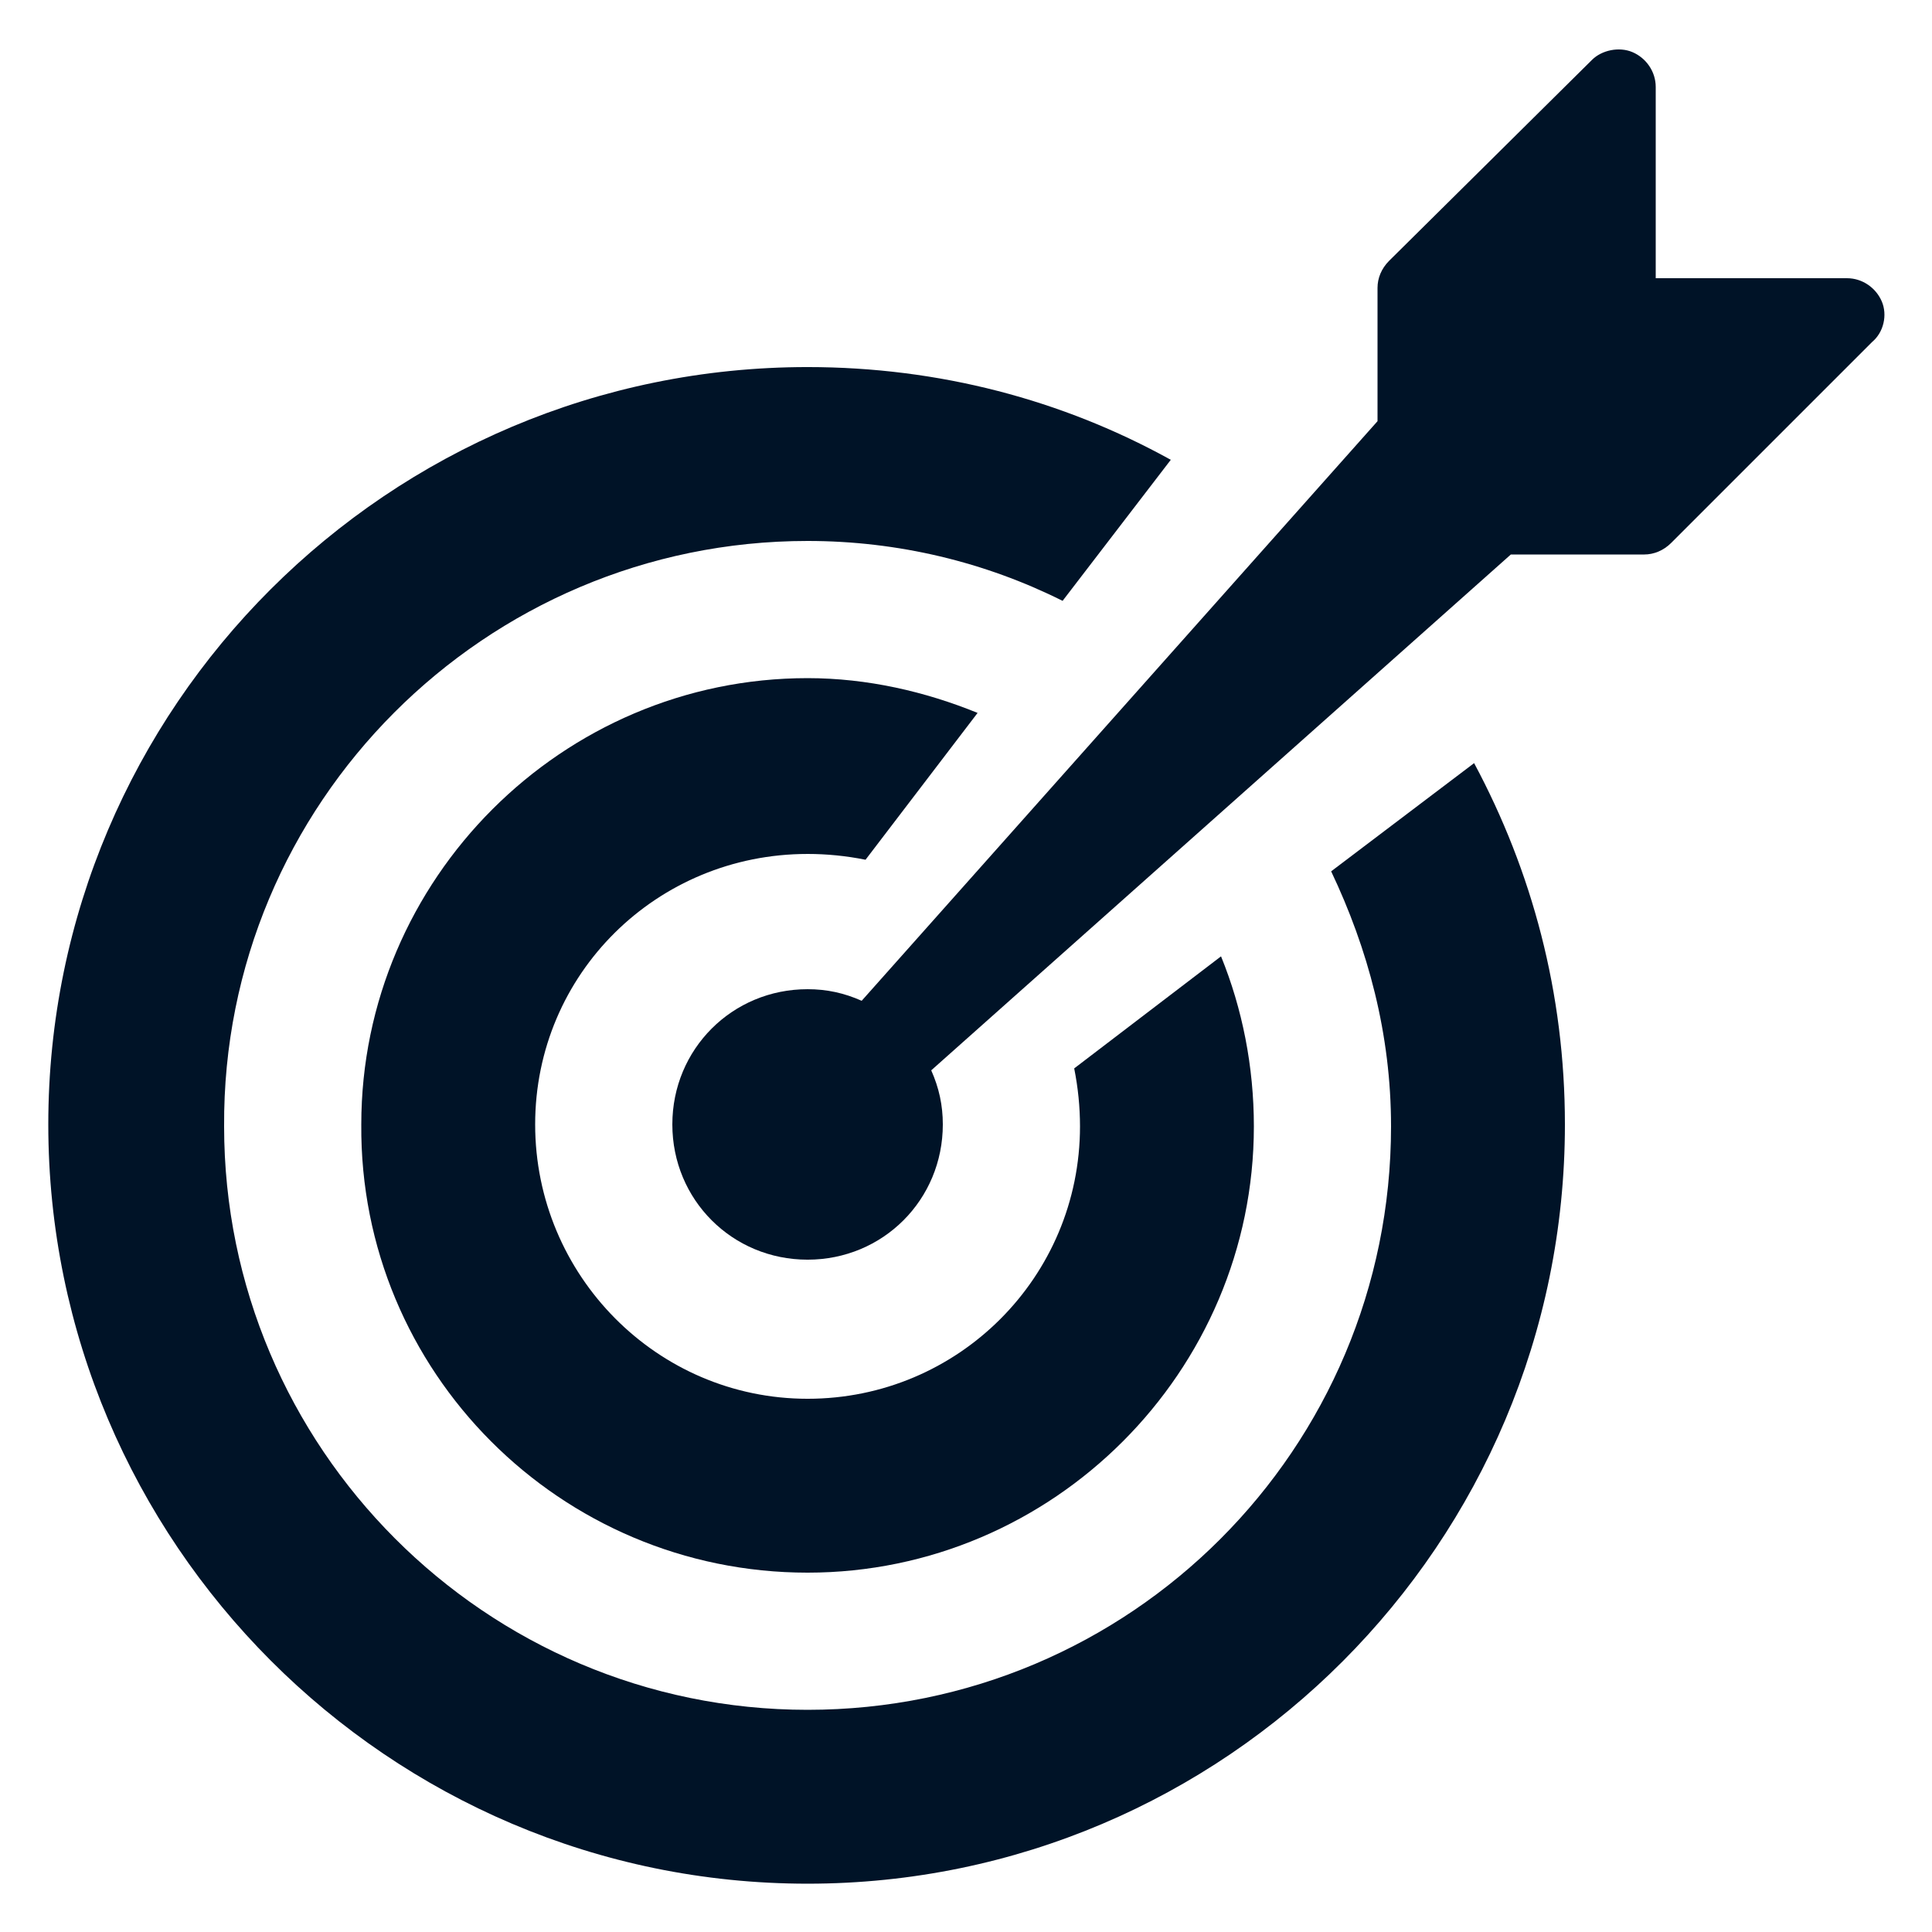
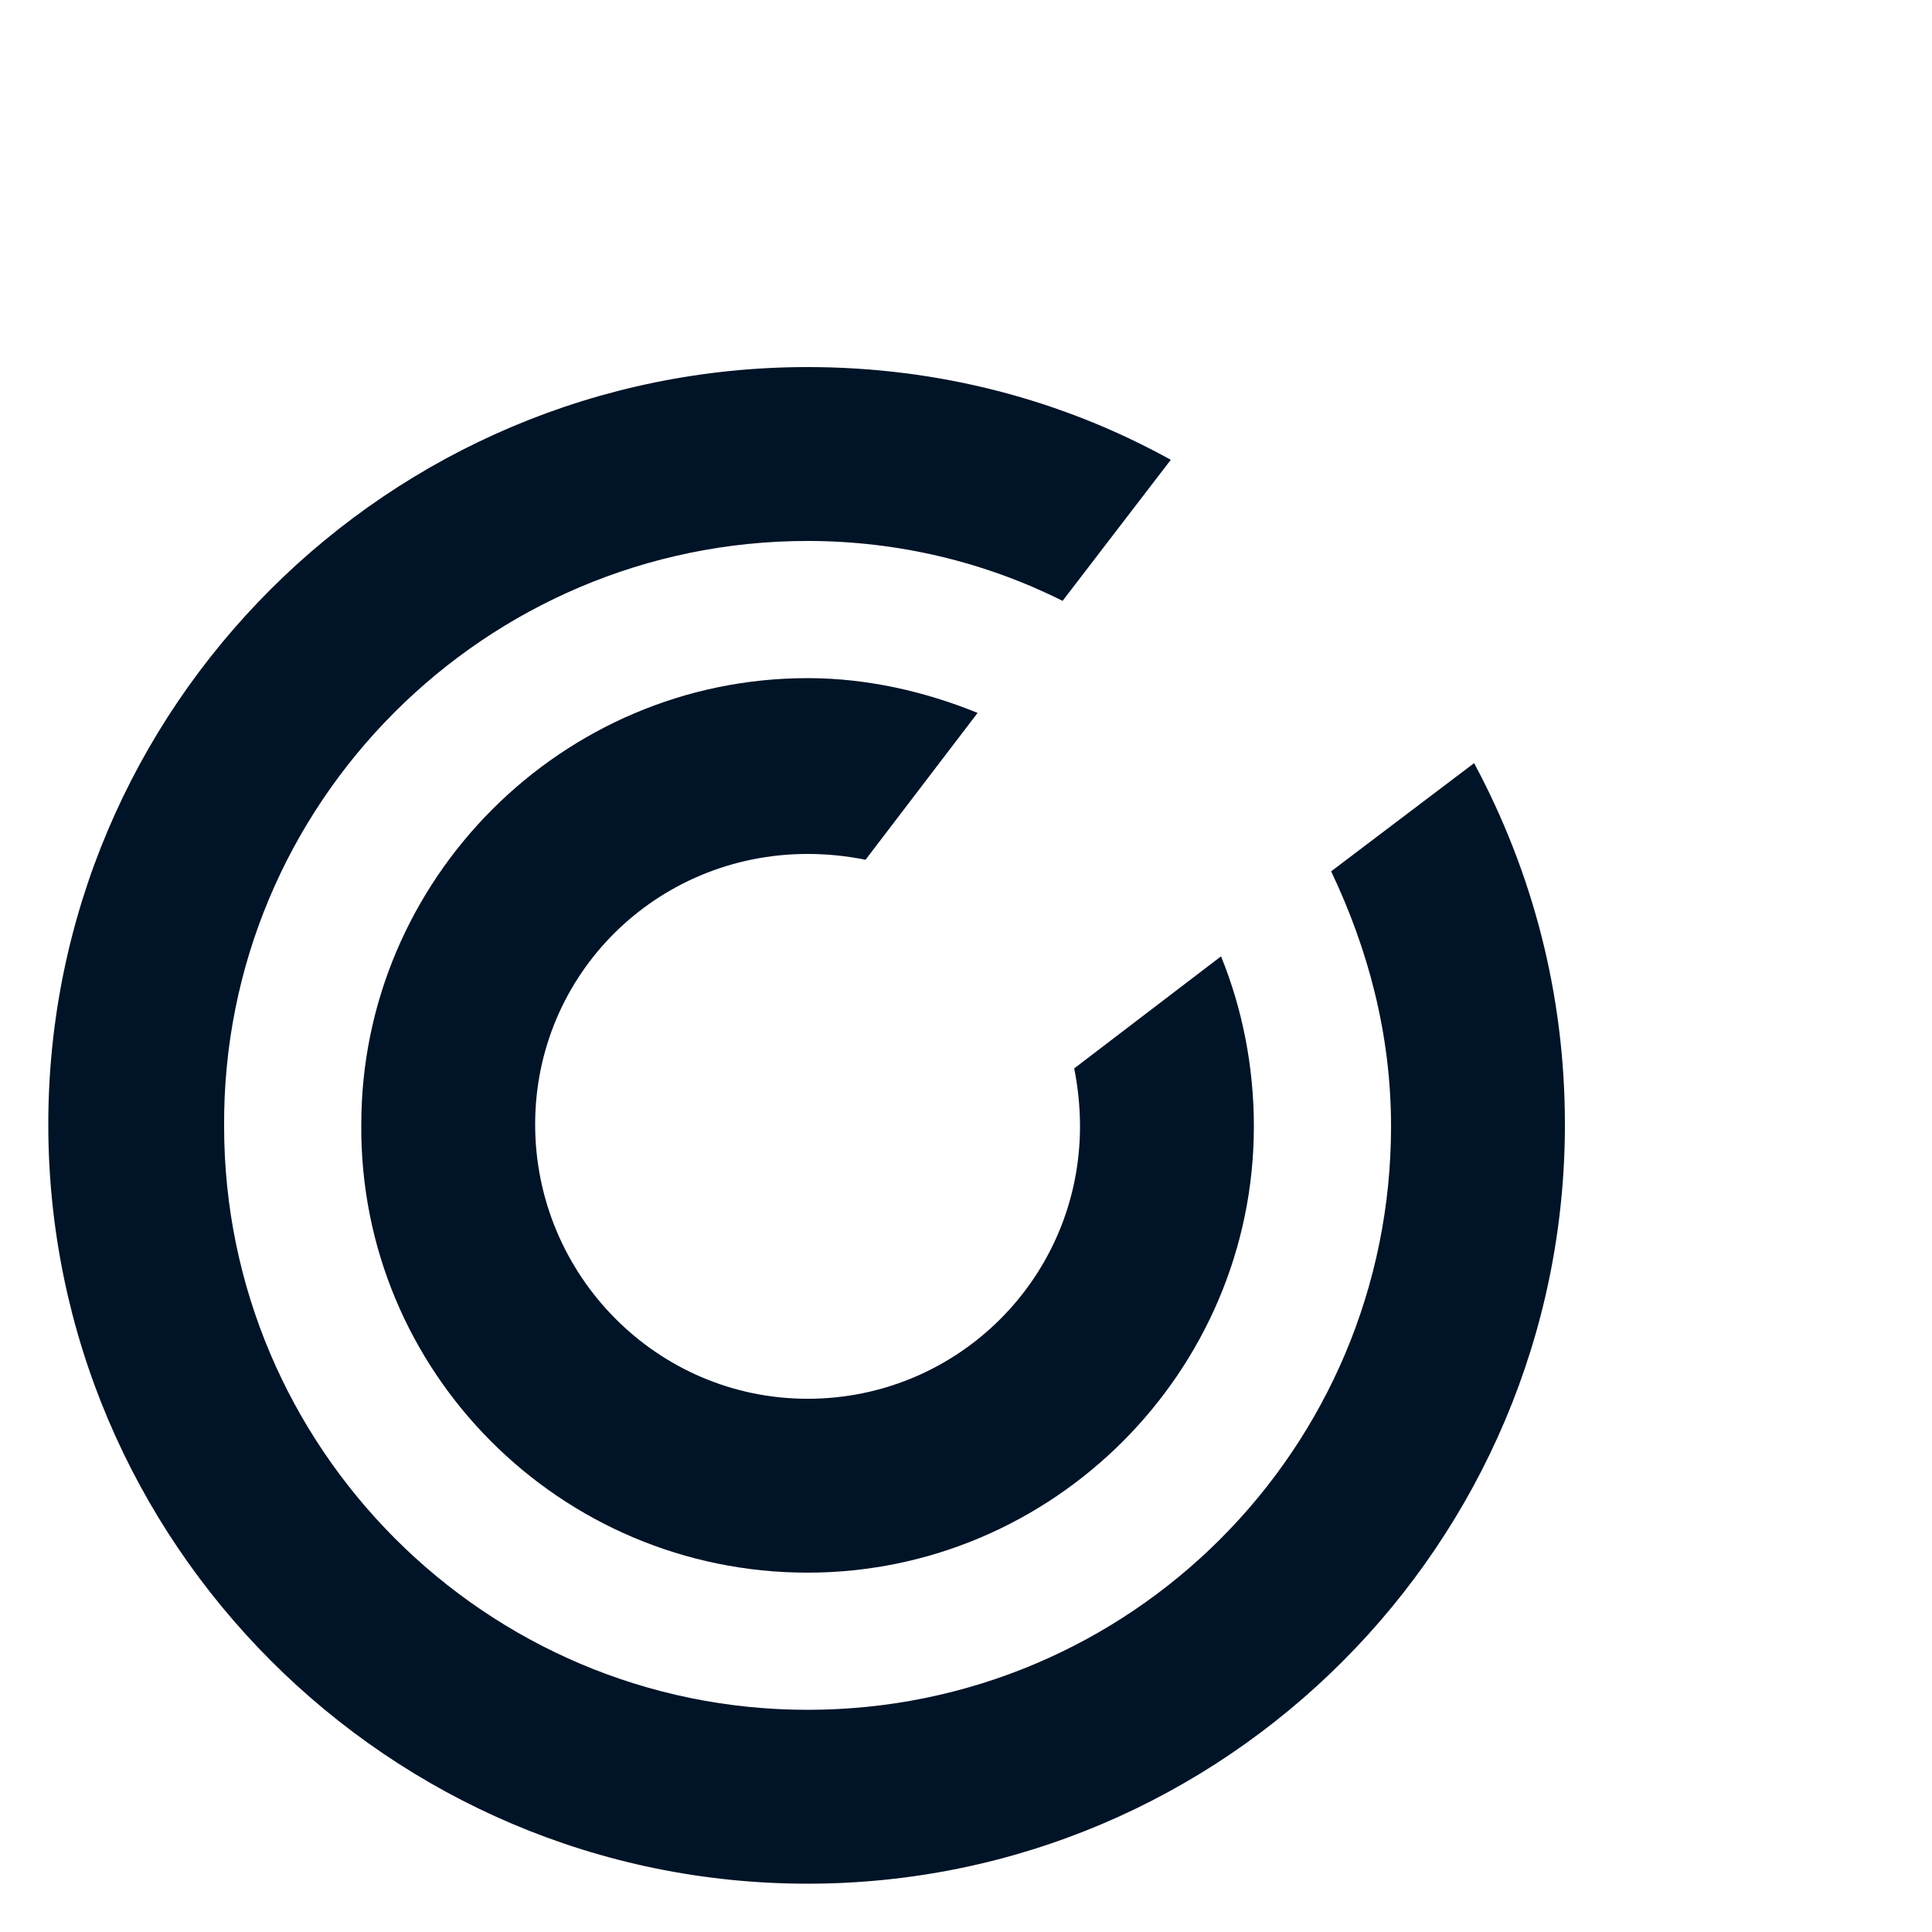
<svg xmlns="http://www.w3.org/2000/svg" width="1200pt" height="1200pt" viewBox="0 0 1200 1200">
  <g fill="#001327">
    <path d="m826.8 541.2c22.801 48 37.199 100.8 37.199 158.4 0 200.4-162 362.4-362.4 362.4-200.4 0-362.4-163.2-362.4-362.4-1.203-200.4 162-363.6 362.4-363.6 56.398 0 110.4 13.199 158.4 37.199l67.199-87.602c-67.199-37.199-144-57.602-225.6-57.602-260.4 0.004-471.6 211.2-471.6 470.4 0 259.2 211.2 471.6 471.6 471.6 259.2 0 470.4-211.2 470.4-471.6 0-81.602-20.398-157.2-56.398-224.4z" />
    <path d="m501.6 530.4c12 0 24 1.199 36 3.602l69.602-91.199c-32.398-13.199-68.398-21.602-105.6-21.602-152.4 0-277.2 124.8-277.2 277.2-1.203 153.6 123.6 278.4 277.2 278.4 152.4 0 277.2-124.8 277.2-277.2 0-37.199-7.199-73.199-20.398-105.6l-91.199 69.602c2.398 12 3.602 24 3.602 36 0 93.602-75.602 169.2-169.2 169.2-93.605 0-169.21-76.801-169.21-170.4 0-93.598 75.602-168 169.2-168z" />
-     <path d="m1168.8 187.2c-3.602-8.398-12-14.398-21.602-14.398h-118.8v-118.8c0-9.602-6-18-14.398-21.602-8.398-3.602-19.199-1.199-25.199 4.801l-126 124.8c-4.801 4.801-7.199 10.801-7.199 16.801v82.801l-320.4 360c-10.801-4.801-21.602-7.199-33.602-7.199-46.801 0-84 37.199-84 84 0 46.801 37.199 84 84 84 46.801 0 84-37.199 84-84 0-12-2.398-22.801-7.199-33.602l360-320.4h82.801c6 0 12-2.398 16.801-7.199l124.8-124.8c7.195-6.004 9.594-16.801 5.996-25.203z" />
  </g>
</svg>